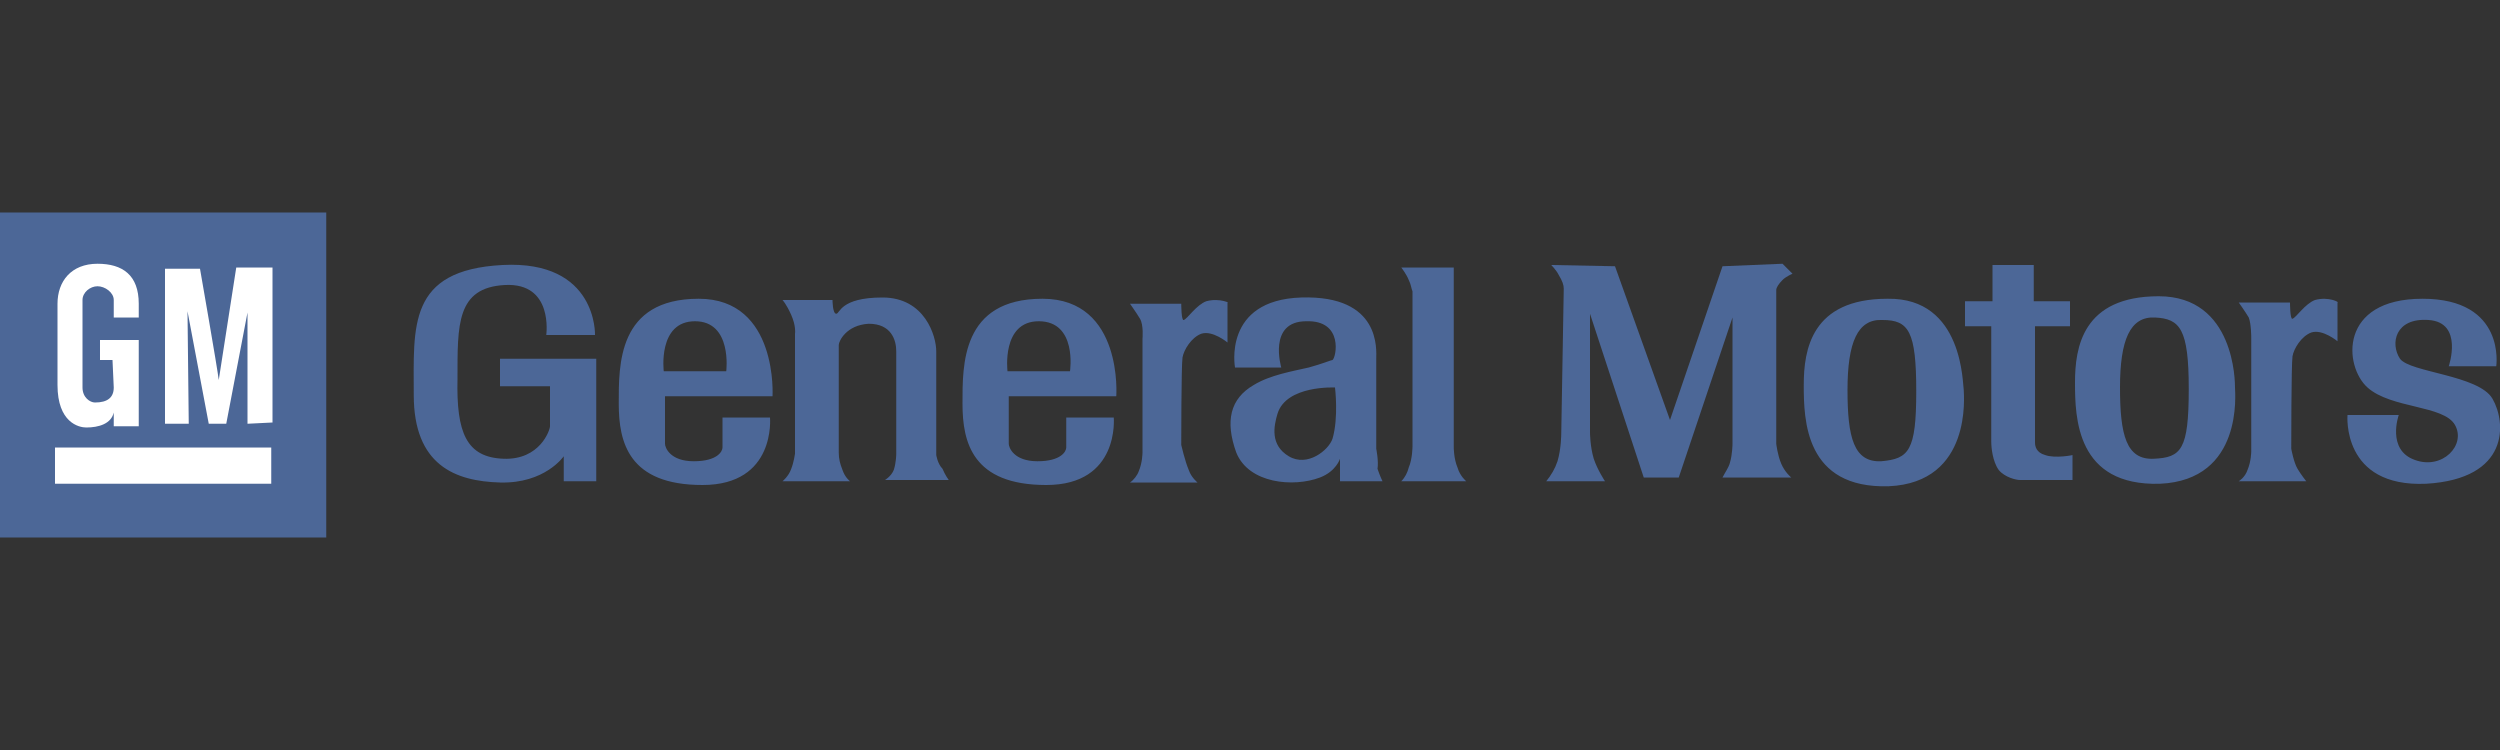
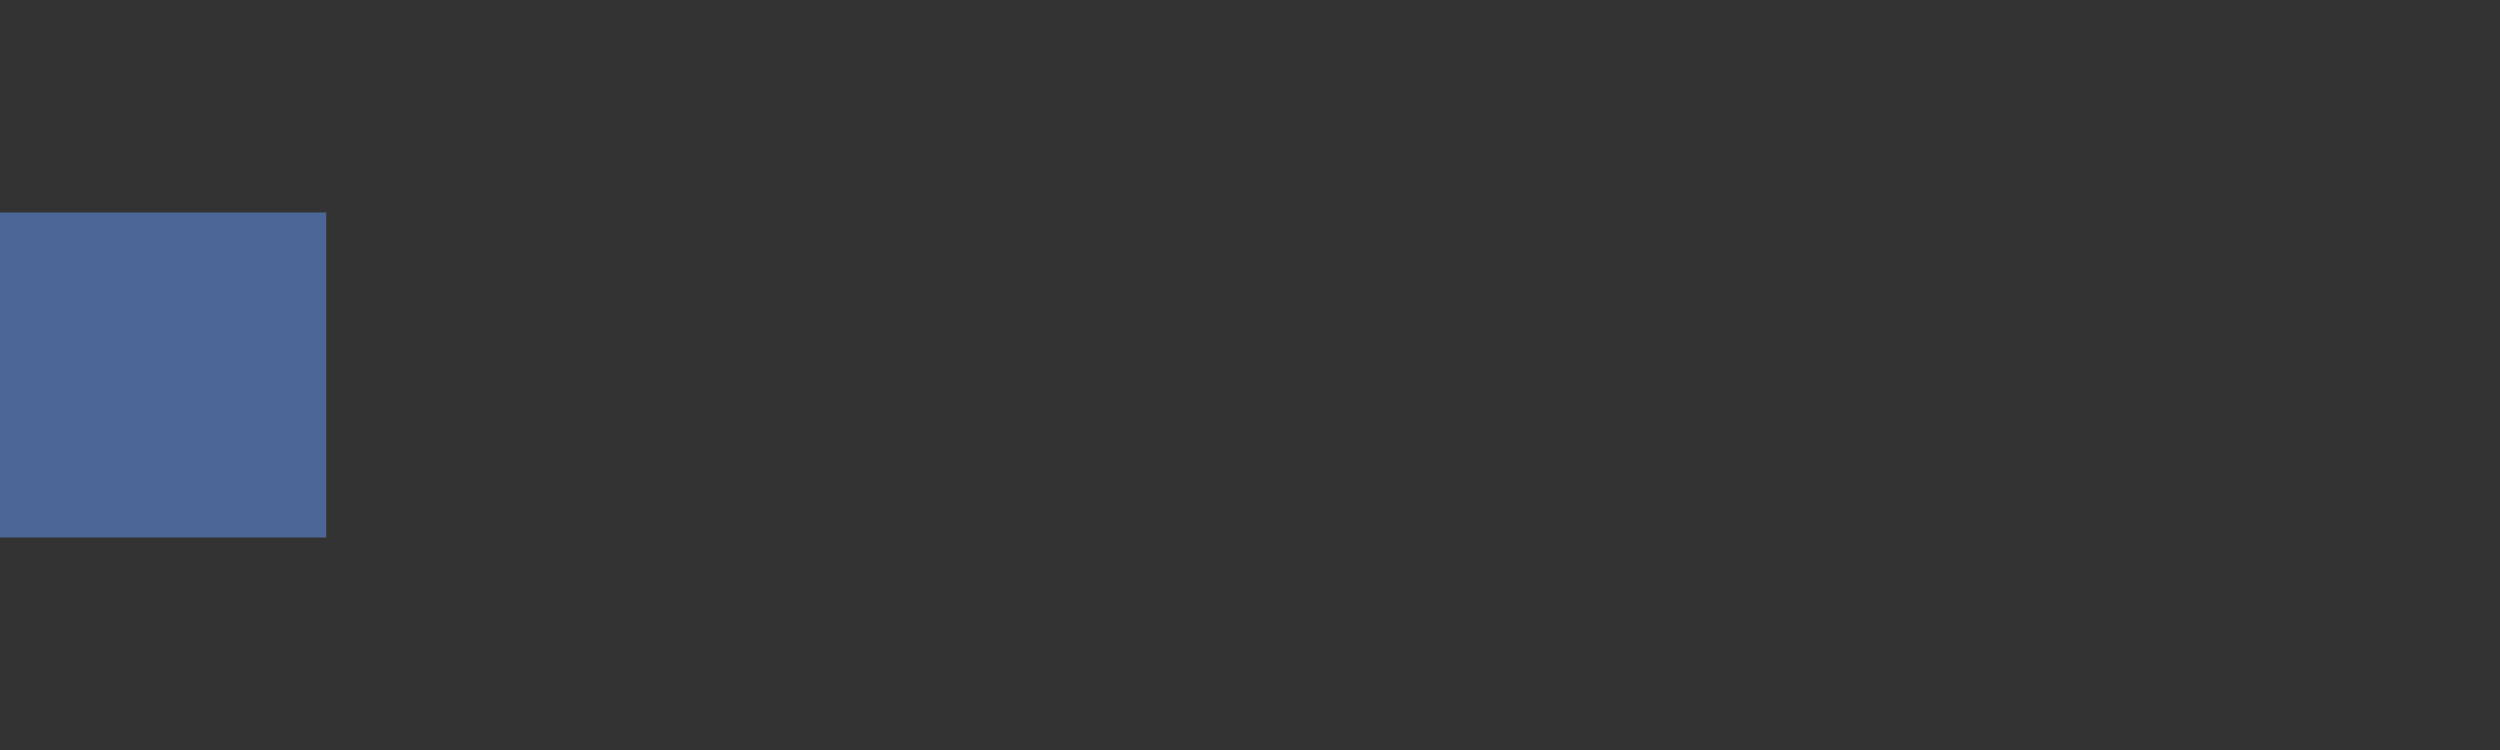
<svg xmlns="http://www.w3.org/2000/svg" viewBox="0 0 200 60" id="general-motors">
  <rect x="0" y="0" width="200" height="60" fill="#333333" stroke="none" />
  <path d="M26.1 43V17H0v26h26.1z" fill="#4c6797" />
-   <path d="M9.1 34.1V33c-.2.9-1.2 1.2-2.2 1.2-.6 0-2.3-.4-2.3-3.4v-6.5c0-1.8 1.1-3.2 3.2-3.2 2 0 3.3.9 3.3 3.2v1.1h-2V24c0-.6-.7-1.1-1.3-1.1-.6 0-1.2.5-1.2 1.1v7c0 .8.6 1.2 1 1.2 1 0 1.5-.4 1.5-1.2L9 28.8H8v-1.6h3.1v6.9h-2zm12.6 4.6v-2.9H4.4v2.9h17.3zm-1.9-4.8V25l-1.7 8.9h-1.4l-1.7-9c0 .7.1 9 .1 9h-1.9V21.5H16s1.4 8 1.5 8.9l1.4-9h2.9v12.4l-2 .1z" fill="#fff" />
-   <path d="M199.4 31.9c-1.1-1.9-6.6-2.1-7.4-3.2-.8-1.2-.4-3.3 2.3-3.1 2.8.2 1.6 3.7 1.6 3.7h3.8s.8-5.4-5.9-5.4-6.3 5.4-4.4 7.1c1.9 1.7 6.1 1.4 7 3 .9 1.6-1 3.6-3.2 2.8-2.3-.8-1.3-3.6-1.3-3.6h-4.1s-.5 5.8 6.3 5.5c6.7-.4 6.4-4.9 5.3-6.8zm-35.8 4.5c-.7-.2-.8-.7-.8-1v-9.3h2.8v-2h-2.9v-2.9h-3.3v2.9h-2.2v2h2.1v9.2c0 .5.1 1.6.6 2.3.5.6 1.4.8 1.7.8h4.2v-2c.1 0-1.4.3-2.2 0zM151 23.9c-6.1 0-6.7 4.1-6.7 6.9s.1 8.3 6.8 8.1c6.7-.3 6-7.3 6-7.7-.1-.4 0-7.4-6.1-7.3zm-.5 13c-2.2.1-2.7-1.9-2.7-5.7s.8-5.7 2.8-5.6c2.1 0 2.7.9 2.7 5.7s-.6 5.4-2.8 5.6zm22.2-13.2c-6.1 0-6.7 4.1-6.7 6.9 0 2.8.1 8.3 6.8 8.1 6.7-.3 6-7.3 6-7.7 0-.4 0-7.3-6.1-7.3zm-.4 13c-2.2.1-2.7-1.9-2.7-5.7s.8-5.7 2.8-5.6 2.7.9 2.7 5.7c0 4.9-.6 5.5-2.8 5.6zm-29.7-14.3c.3-.3.8-.5.8-.5l-.8-.8-4.8.2-4.2 12.3-4.4-12.3-5.1-.1s.4.4.6.8c.3.5.4.8.4 1.1 0 .3-.2 11.6-.2 11.6s0 1.2-.3 2.2c-.2.6-.5 1.1-.9 1.6h4.7s-.6-.9-.9-1.8c-.3-1-.3-2.1-.3-2.1v-9.5l4.3 13.1h2.8l4.3-12.8v10.1s0 .8-.2 1.5c-.1.4-.4.8-.6 1.2h5.5s-.5-.4-.8-1.1c-.3-.7-.4-1.6-.4-1.6V23.2c0-.2.2-.5.5-.8zm-26.3 13.4V21.4h-4.2s.4.5.6 1c.2.4.2.7.3.9v12.4s0 1-.3 1.7c-.1.4-.3.8-.6 1.1h5.2s-.5-.4-.7-1.1c-.3-.7-.3-1.6-.3-1.6zm-6.2.1v-7.2c0-.7.4-5.1-6-4.9-6.3.2-5.3 5.6-5.3 5.6h3.7s-1.1-3.7 2-3.7c3-.1 2.4 2.9 2.1 3.1-.1 0-.8.3-1.9.6-1.3.3-3.1.6-4.4 1.4-1.9 1.1-2.3 2.9-1.4 5.4 1 2.5 4.6 2.8 6.7 2 1.3-.5 1.6-1.5 1.6-1.5v1.8h3.4s-.2-.4-.4-1c.1-.6-.1-1.6-.1-1.6zm-3.5-.8c-.3.9-2 2.3-3.5 1.4-1.5-.9-1.2-2.4-.9-3.4.7-2.3 4.6-2.1 4.6-2.1s.3 2.4-.2 4.1z" fill="#4c6797" />
-   <path d="M96.5 24.1c-.8.3-1.5 1.4-1.8 1.5-.2.1-.2-1.3-.2-1.3h-4.1s.5.7.8 1.2.2 1.6.2 1.6v9.1s0 .8-.3 1.5c-.1.3-.4.7-.7.9h5.4s-.5-.4-.7-1c-.3-.7-.6-2-.6-2s0-6.3.1-7c.1-.6.7-1.6 1.5-1.9.9-.3 2.1.7 2.1.7v-3.2c.3.1-.6-.4-1.7-.1zm88.7-.1c-.8.3-1.5 1.4-1.8 1.5-.2.1-.2-1.3-.2-1.3h-4.1s.5.7.8 1.2c.2.5.2 1.6.2 1.6v9.1s0 .8-.3 1.5c-.2.6-.7.9-.7.9h5.4s-.4-.5-.7-1c-.3-.5-.5-1.6-.5-1.6s0-6.7.1-7.4c.1-.6.7-1.6 1.5-1.9.9-.3 2.1.7 2.1.7v-3.1c.2 0-.7-.5-1.8-.2zM74.9 36.4v-8.3c0-1.2-.9-4.3-4.3-4.3s-3.4 1.3-3.7 1.3c-.3 0-.3-1.1-.3-1.1h-4s.3.3.7 1.2c.4.9.3 1.5.3 1.5v9.6s-.1.7-.3 1.2c-.2.6-.7 1-.7 1H68s-.4-.3-.6-.9c-.2-.5-.3-.9-.3-1.4v-8.6c0-.3.6-1.6 2.4-1.7 1.8 0 2.2 1.3 2.2 2.2v8.2s0 .7-.2 1.3c-.2.5-.7.8-.7.8h5.1s-.3-.4-.5-.9c-.4-.4-.5-1.1-.5-1.1zm-19-12.5c-6.5 0-6.4 5.3-6.4 8.4s.8 6.5 6.7 6.5 5.4-5.4 5.4-5.4h-3.8v2.4c0 .3-.4 1.1-2.3 1.1s-2.3-1.1-2.3-1.4v-3.8h8.6c0 .1.5-7.8-5.9-7.8zm2.2 5.8h-5s-.5-4 2.5-4 2.5 4 2.5 4zm25.3-5.8c-6.5 0-6.4 5.3-6.4 8.4s.8 6.5 6.7 6.5 5.4-5.4 5.4-5.4h-3.8v2.4c0 .3-.4 1.1-2.3 1.1s-2.3-1.1-2.3-1.4v-3.8h8.6c0 .1.6-7.8-5.9-7.8zm2.2 5.8h-5s-.5-4 2.5-4c3.1 0 2.5 4 2.5 4zM40 30.9h4v3.2c0 .3-.8 2.7-3.7 2.6-3-.1-3.8-2.1-3.7-6.4 0-4.3-.1-7.3 3.8-7.5 3.9-.2 3.3 4 3.3 4h3.9s.2-6-7.4-5.6c-7.6.4-7.1 4.9-7.1 10.4 0 5.6 3.3 6.9 6.9 7s5.1-2.1 5.1-2.1v2h2.6v-9.8H40v2.2z" fill="#4c6797" />
</svg>